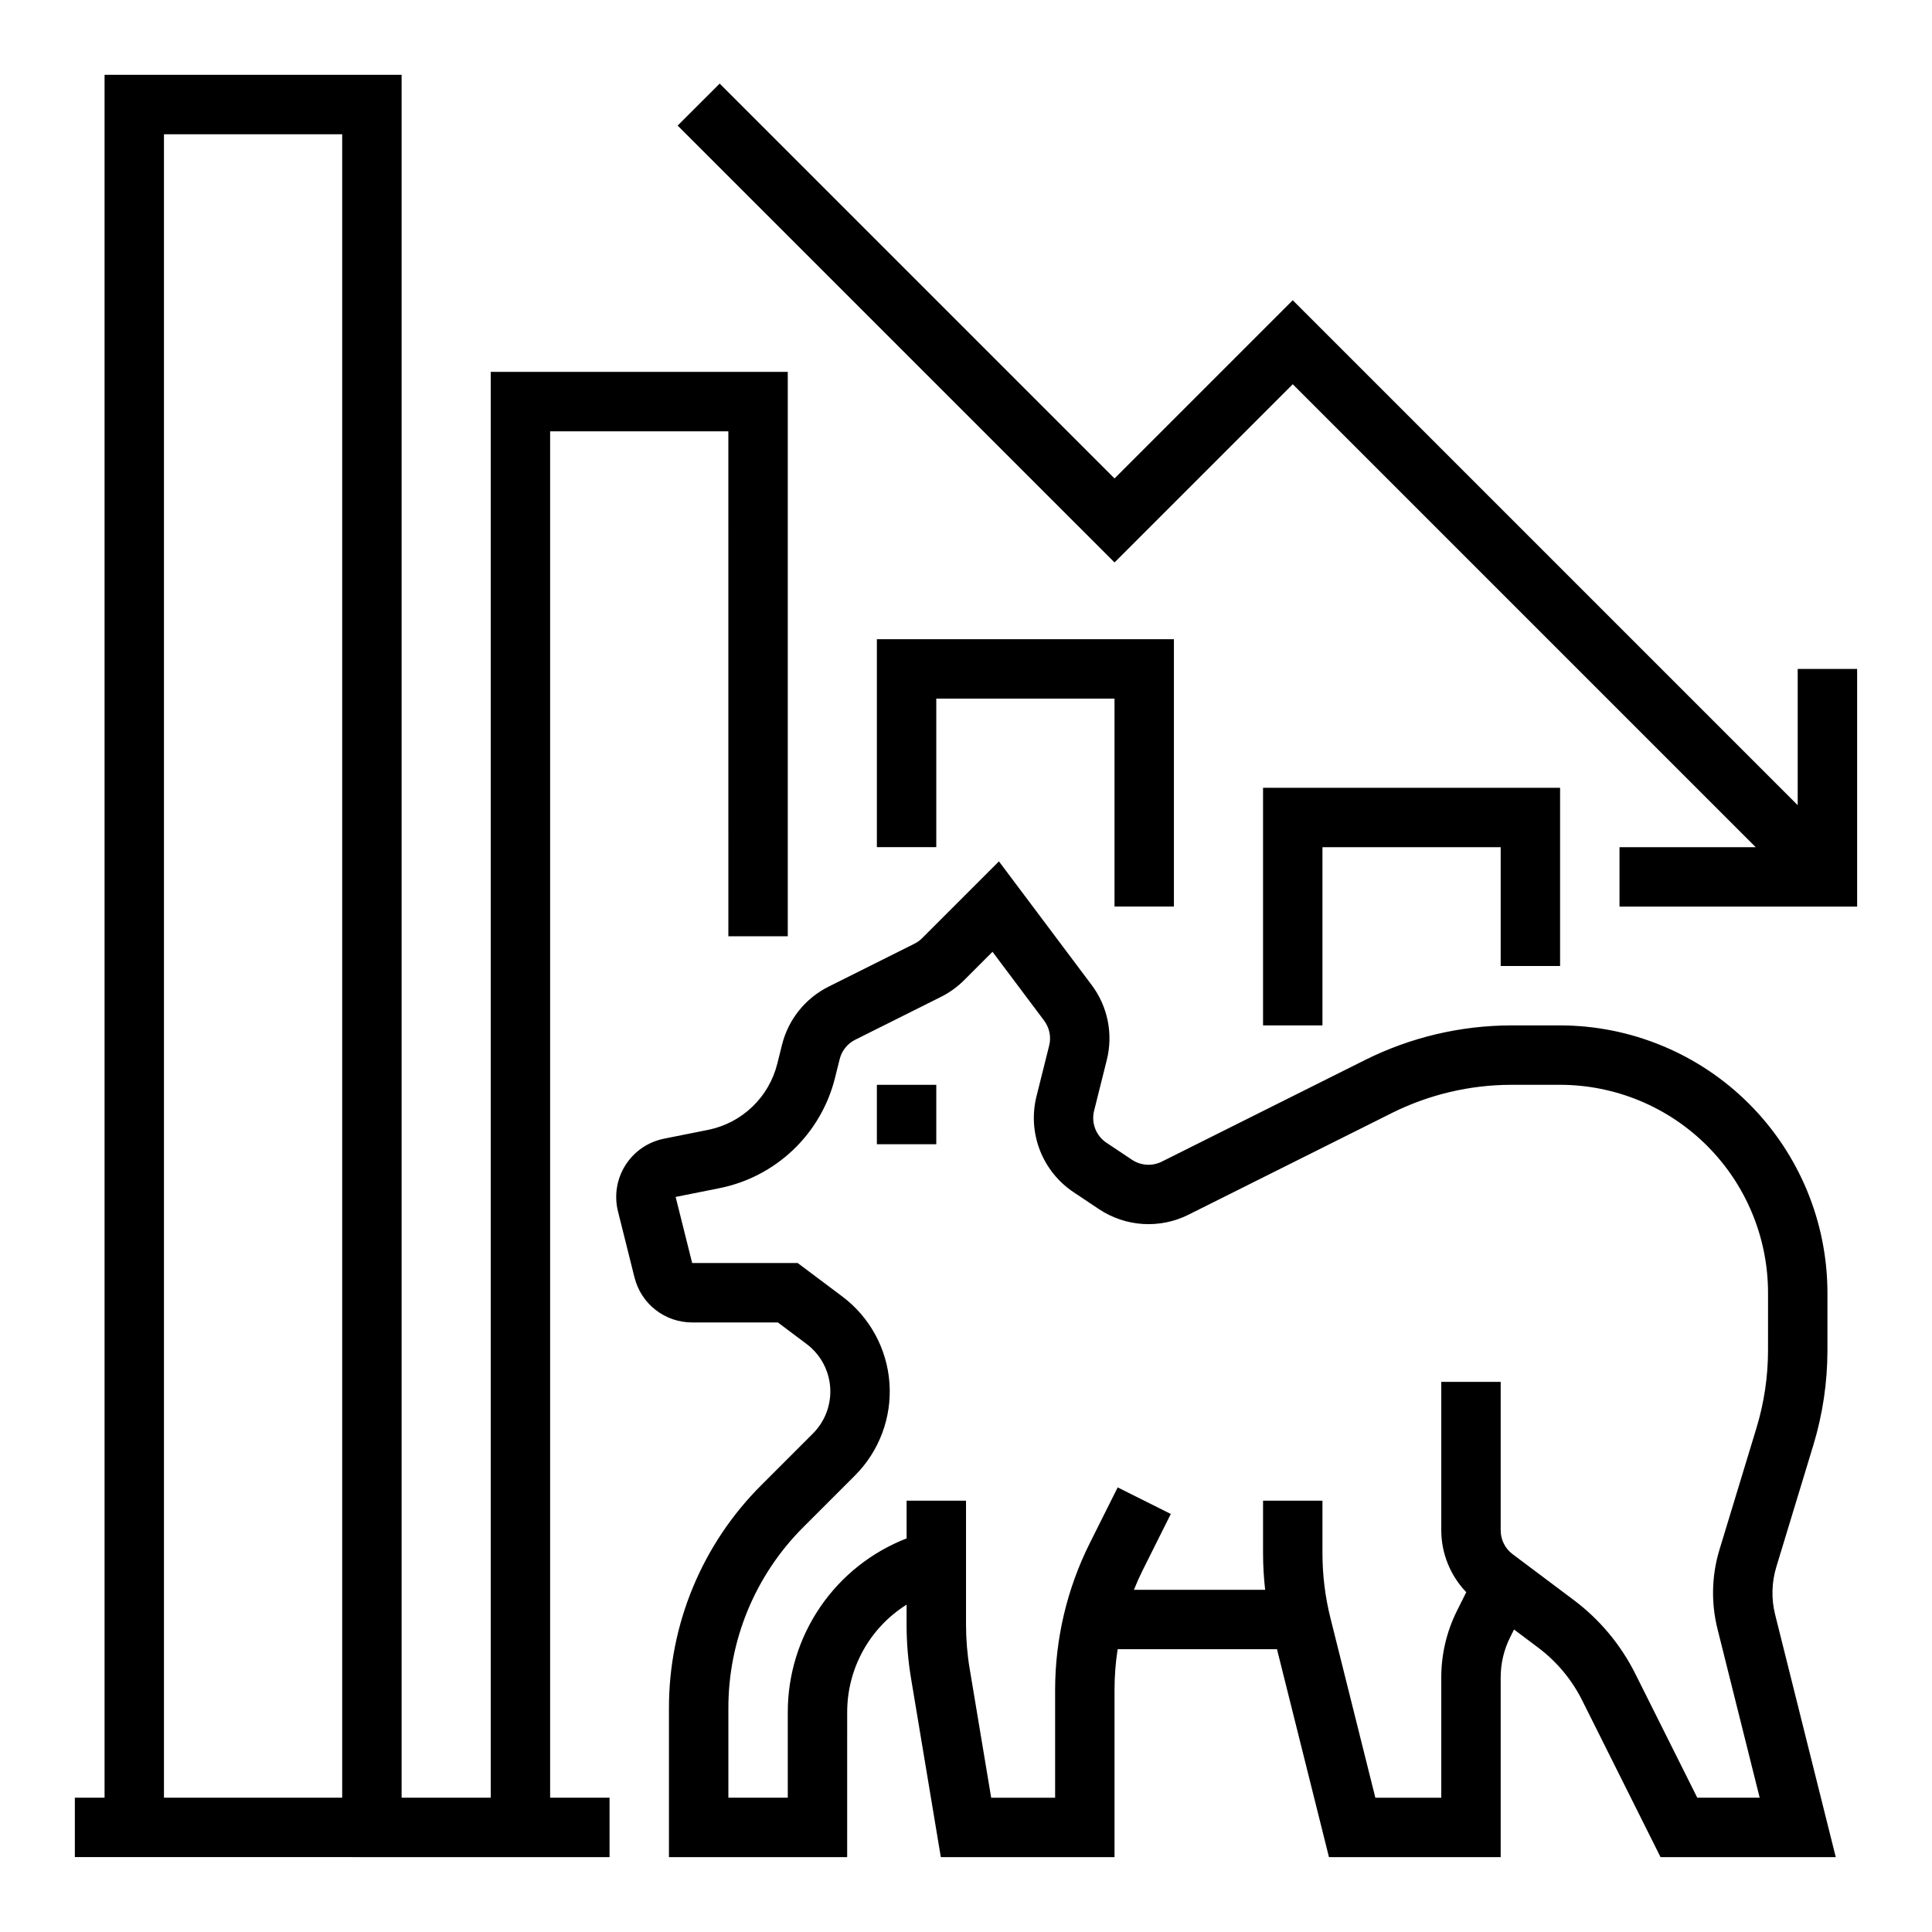
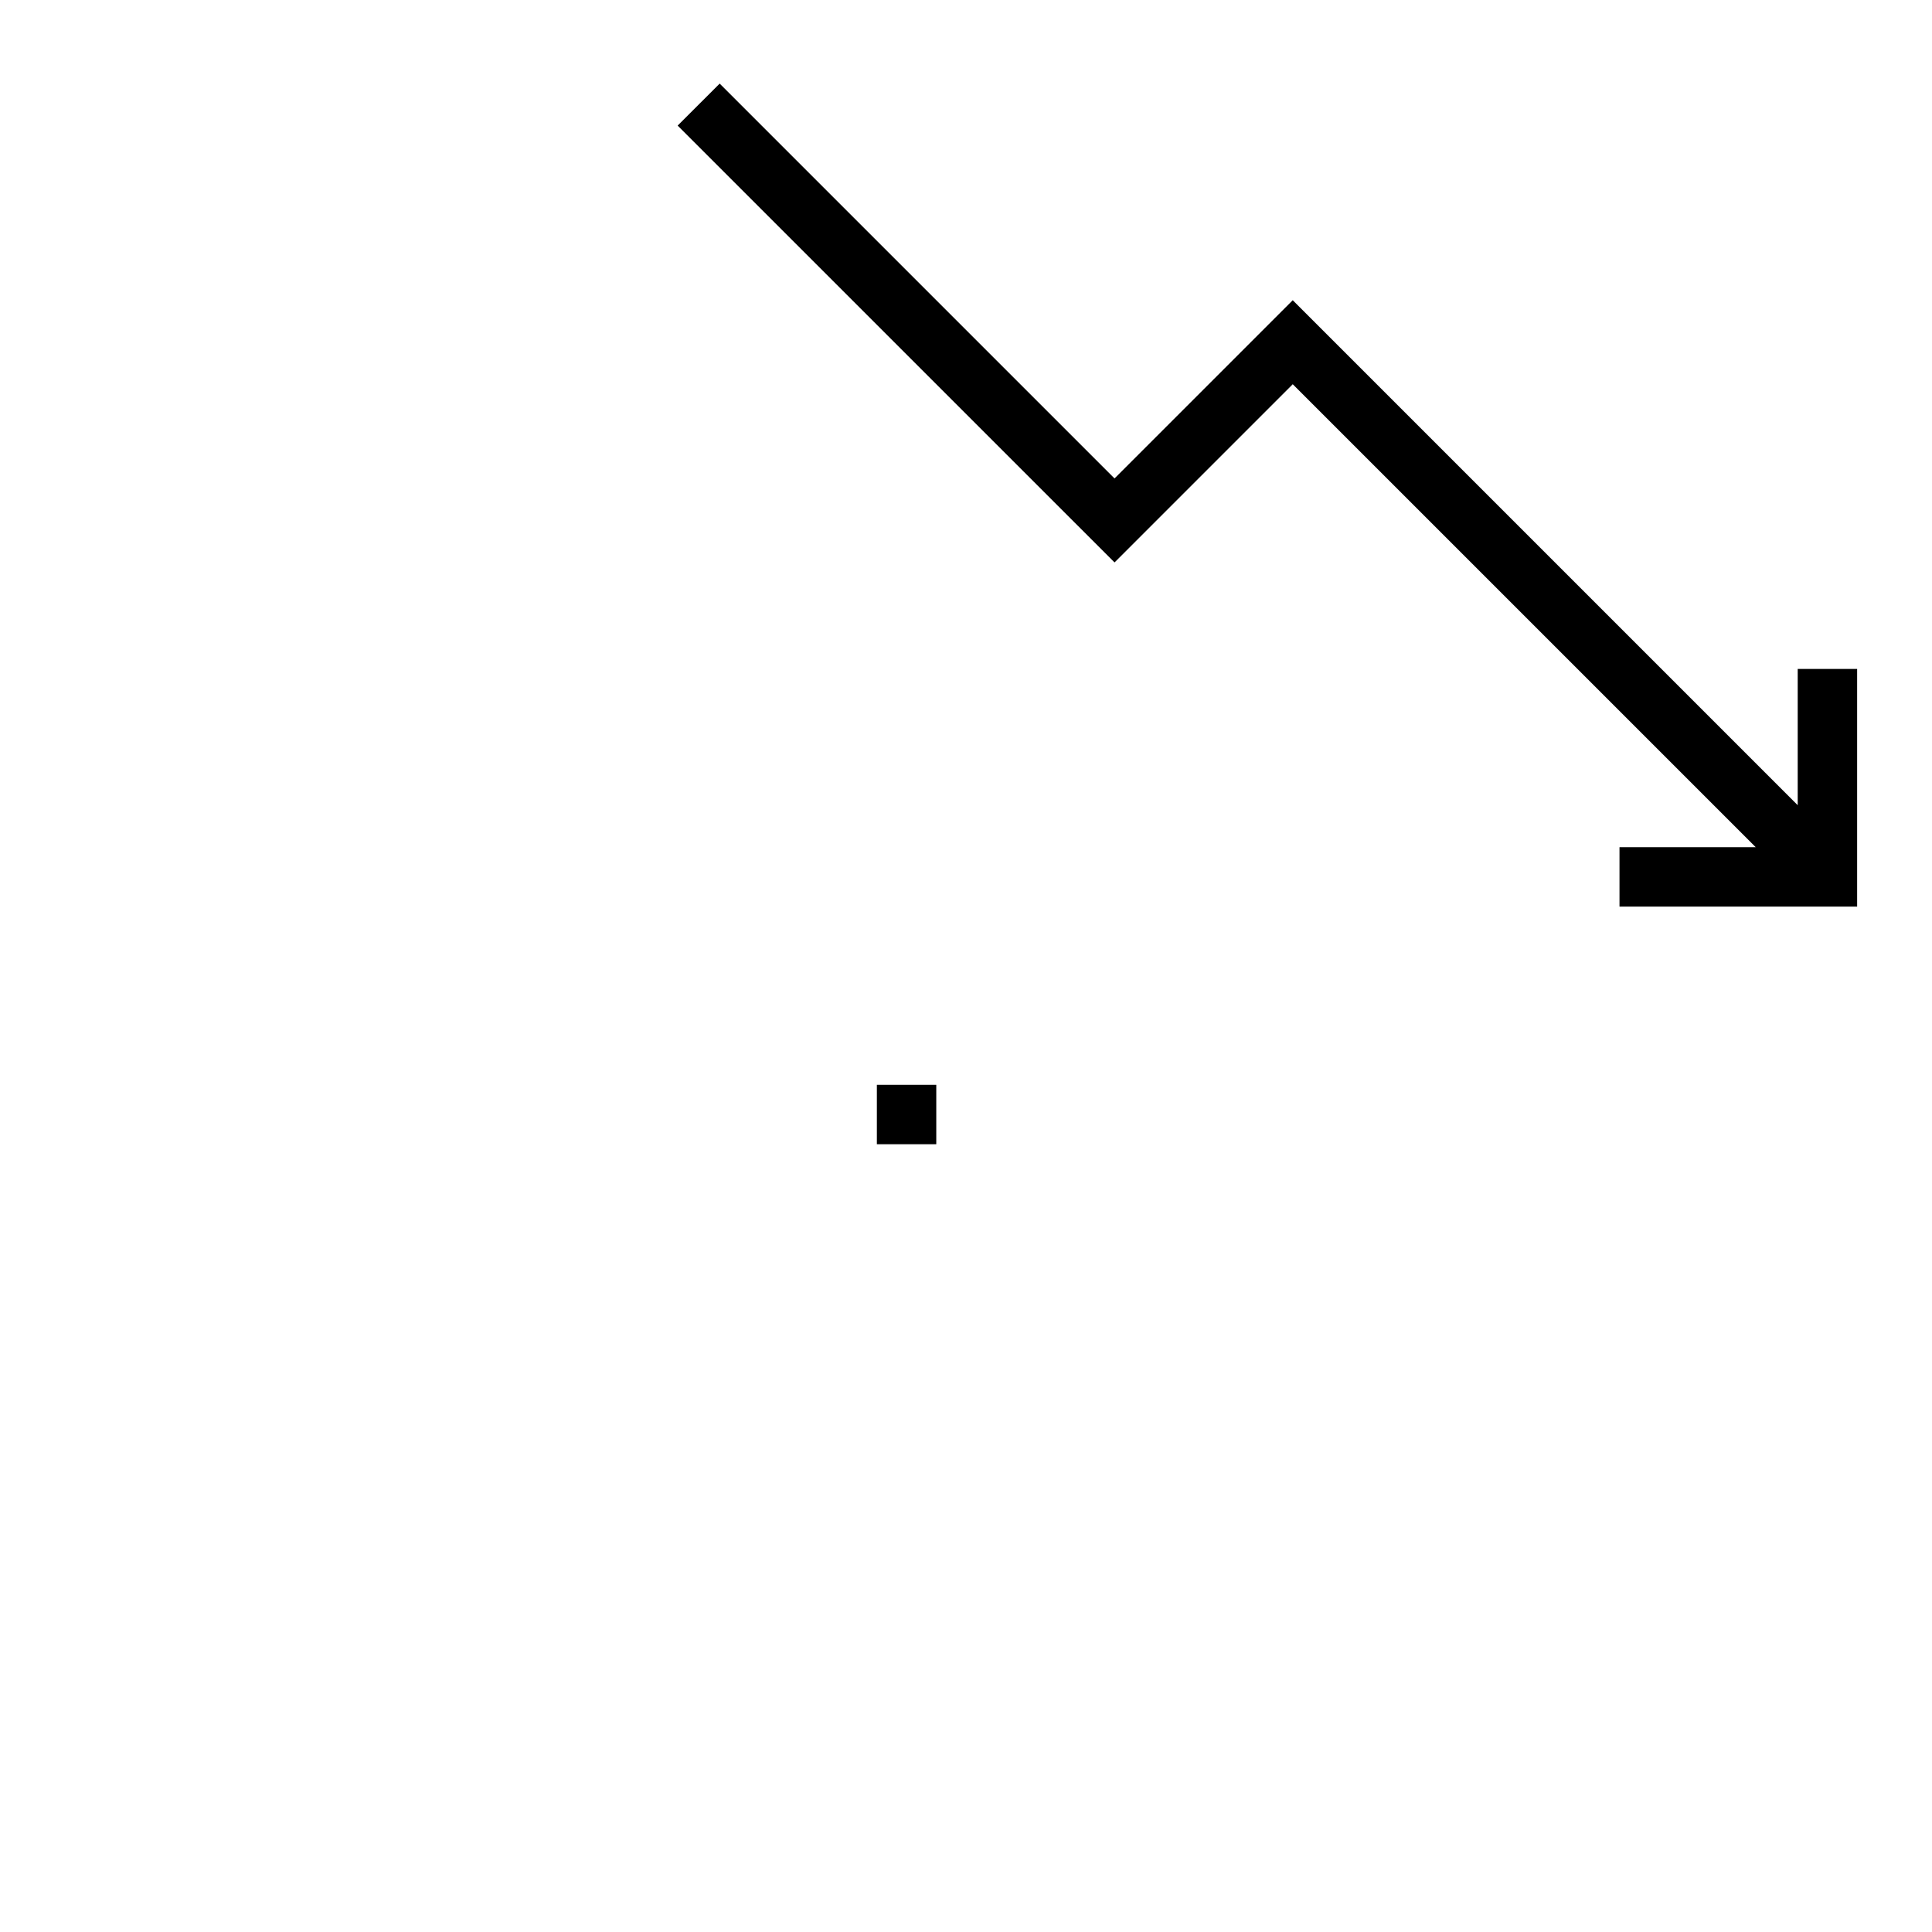
<svg xmlns="http://www.w3.org/2000/svg" fill="#000000" width="800px" height="800px" version="1.1" viewBox="144 144 512 512">
  <g>
-     <path d="m614.74 559.26 9.805-32.254c2.484-8.168 3.746-16.652 3.746-25.188v-15.23c-0.023-18.781-7.496-36.789-20.777-50.074-13.281-13.281-31.289-20.75-50.074-20.773h-12.902c-13.441 0.016-26.695 3.144-38.727 9.141l-53.926 26.965c-2.527 1.262-5.535 1.074-7.887-0.492l-6.781-4.523-0.004 0.004c-2.762-1.852-4.07-5.234-3.269-8.461l3.363-13.453c1.738-6.898 0.262-14.215-4.016-19.898l-24.566-32.754-20.355 20.355c-0.598 0.598-1.289 1.098-2.047 1.477l-22.727 11.363c-6.168 3.078-10.68 8.703-12.348 15.395l-1.281 5.133-0.004-0.004c-1.094 4.332-3.391 8.27-6.625 11.352-3.234 3.082-7.273 5.191-11.652 6.078l-11.727 2.344v0.004c-4.223 0.844-7.914 3.379-10.215 7.019-2.305 3.637-3.016 8.059-1.973 12.238l4.379 17.516h0.004c0.848 3.406 2.812 6.434 5.578 8.594 2.769 2.16 6.184 3.332 9.695 3.328h22.715l7.606 5.703v0.004c3.652 2.738 5.938 6.926 6.258 11.477 0.324 4.555-1.344 9.023-4.57 12.25l-13.598 13.598c-15.773 15.691-24.617 37.039-24.559 59.289v39.379h47.23l0.004-38.391c-0.012-11.586 5.934-22.359 15.742-28.523v5.293c0 4.769 0.395 9.531 1.18 14.238l7.894 47.383h46.031v-44.395c0.004-3.586 0.277-7.168 0.828-10.711h42.227l13.777 55.105h45.504v-47.672c0.004-3.664 0.855-7.281 2.492-10.562l1.047-2.09 6.434 4.824v0.004c4.883 3.672 8.848 8.422 11.59 13.883l20.805 41.613h46.434l-16.074-64.301c-1.035-4.152-0.93-8.504 0.316-12.598zm-2.195-57.441c0 6.981-1.031 13.926-3.062 20.605l-9.805 32.258c-2.074 6.82-2.258 14.078-0.527 20.992l11.184 44.738h-16.539l-16.453-32.906c-3.836-7.644-9.391-14.301-16.227-19.441l-16.27-12.203c-1.977-1.488-3.144-3.82-3.148-6.297v-39.359h-15.746v39.359c0.02 6.109 2.391 11.98 6.625 16.383l-2.469 4.938c-2.727 5.469-4.148 11.492-4.156 17.602v31.926h-17.469l-11.902-47.609c-1.406-5.621-2.113-11.391-2.117-17.184v-13.926h-15.742v13.926c0.004 3.238 0.188 6.473 0.555 9.691h-34.781c0.711-1.773 1.496-3.516 2.348-5.231l7.434-14.867-14.082-7.039-7.434 14.867c-6 12.027-9.129 25.281-9.145 38.723v28.648h-16.945l-5.703-34.227h-0.004c-0.641-3.848-0.961-7.746-0.961-11.648v-32.844h-15.746v10.004-0.004c-9.281 3.609-17.258 9.938-22.879 18.16-5.617 8.223-8.621 17.953-8.609 27.914v22.645h-15.742v-23.633c-0.051-18.07 7.133-35.414 19.945-48.156l13.598-13.598c6.453-6.453 9.789-15.391 9.145-24.496-0.648-9.105-5.215-17.484-12.516-22.961l-11.805-8.852h-27.965l-4.379-17.516 11.727-2.344h-0.004c7.301-1.48 14.031-4.996 19.422-10.133 5.391-5.141 9.219-11.699 11.047-18.918l1.281-5.133c0.555-2.231 2.059-4.106 4.117-5.129l22.727-11.363c2.269-1.137 4.344-2.629 6.137-4.426l7.519-7.519 13.672 18.23v0.004c1.426 1.895 1.922 4.332 1.34 6.633l-3.363 13.453c-1.172 4.723-0.859 9.695 0.895 14.238 1.758 4.543 4.871 8.43 8.918 11.137l6.781 4.523c3.465 2.305 7.477 3.652 11.633 3.914 4.152 0.258 8.305-0.586 12.027-2.441l53.93-26.965c9.84-4.906 20.684-7.465 31.684-7.477h12.902c14.609 0.016 28.617 5.824 38.949 16.156 10.328 10.332 16.141 24.336 16.156 38.945z" />
    <path d="m620.41 321.28v36.102l-133.82-133.82-47.23 47.23-104.64-104.64-11.137 11.133 115.78 115.77 47.23-47.23 122.69 122.69h-36.098v15.742h62.977v-62.977z" />
-     <path d="m289.79 258.3h47.23l0.004 133.82h15.742v-149.57h-78.719v377.86h-23.617v-456.58h-78.719v456.58h-7.875v15.742l141.7 0.004v-15.746h-15.746zm-102.34-78.719h47.234v440.83h-47.234z" />
-     <path d="m455.1 384.25v-70.848h-78.719v55.105h15.742v-39.363h47.234v55.105z" />
-     <path d="m557.44 400v-47.234h-78.719v62.977h15.742v-47.23h47.234v31.488z" />
    <path d="m376.38 431.49h15.742v15.742h-15.742z" />
  </g>
</svg>